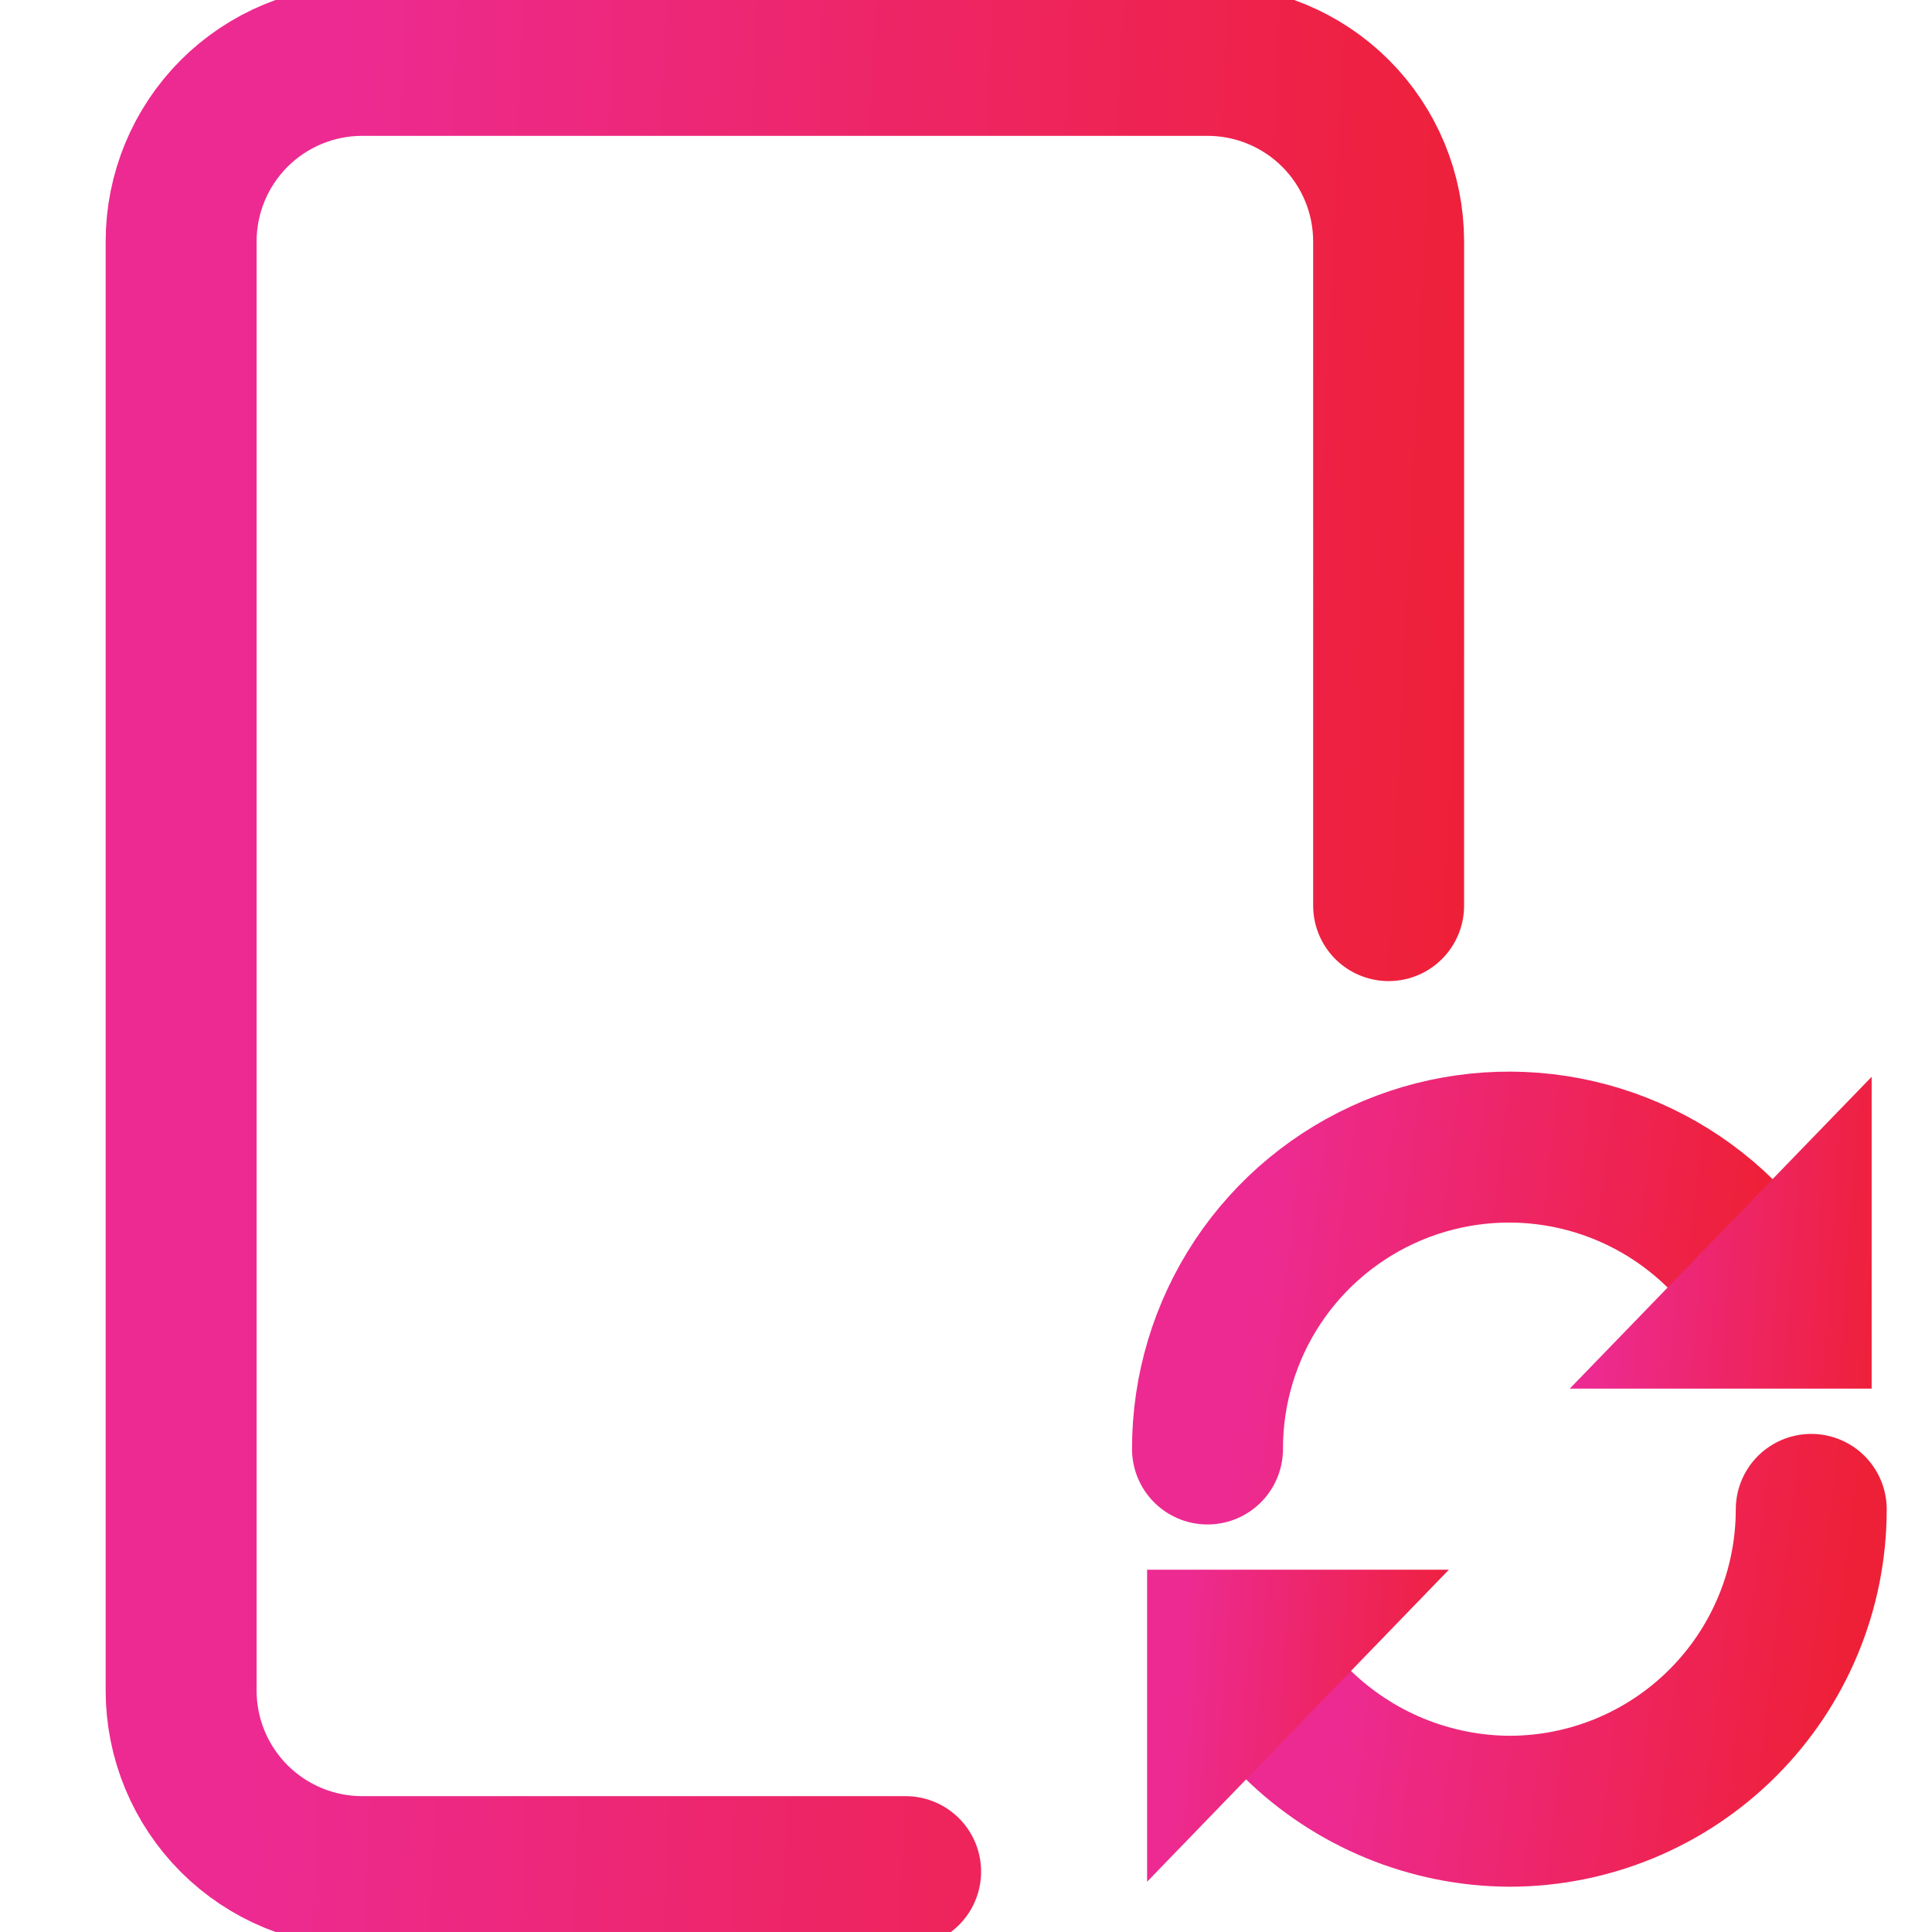
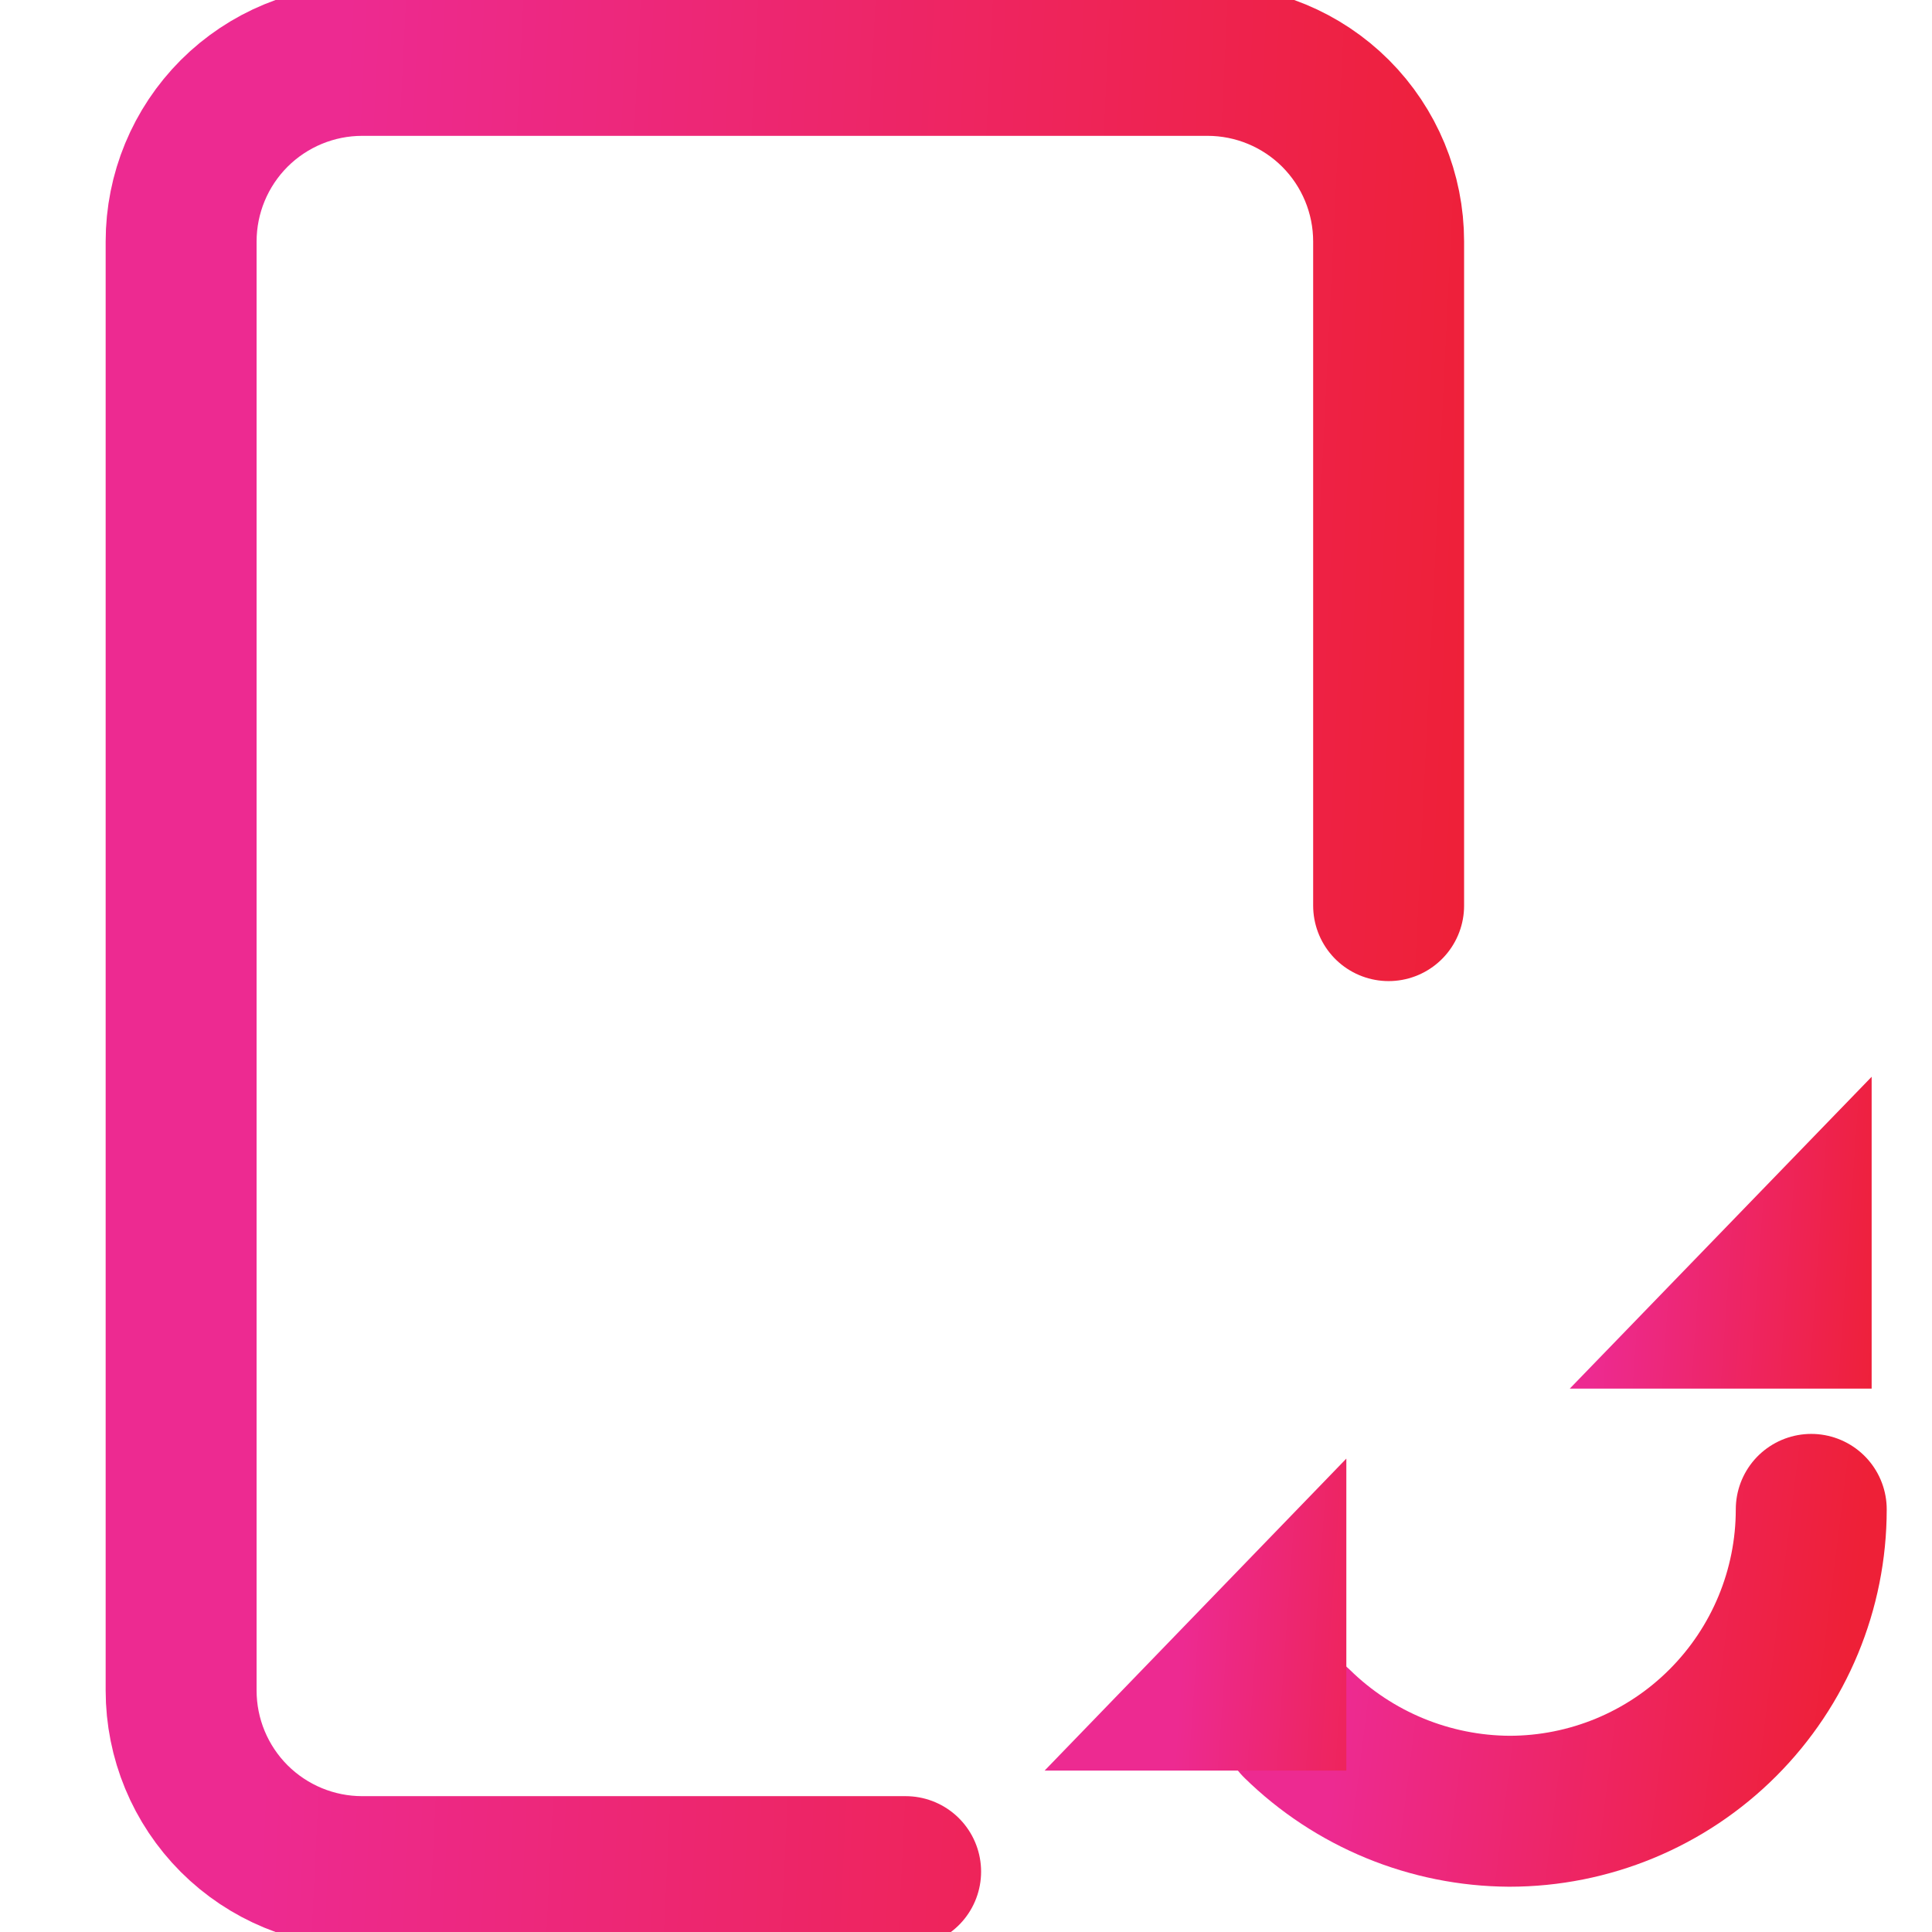
<svg xmlns="http://www.w3.org/2000/svg" width="40" height="40" viewBox="0 0 40 40" fill="none">
  <g clip-path="url(#clip0_2525_77636)">
    <path d="M18.75 38.75H7.5C6.505 38.75 5.552 38.355 4.848 37.652C4.145 36.948 3.75 35.995 3.75 35V5C3.75 4.005 4.145 3.052 4.848 2.348C5.552 1.645 6.505 1.25 7.5 1.25H25C25.995 1.25 26.948 1.645 27.652 2.348C28.355 3.052 28.75 4.005 28.75 5V18.75" stroke="url(#paint0_linear_2525_77636)" stroke-width="3.125" stroke-linecap="round" stroke-linejoin="round" />
-     <path d="M35.625 25.546C34.748 24.682 33.635 24.096 32.425 23.862C31.216 23.629 29.965 23.759 28.829 24.235C27.693 24.711 26.724 25.512 26.042 26.538C25.361 27.564 24.998 28.768 25 30" stroke="url(#paint1_linear_2525_77636)" stroke-width="3.125" stroke-linecap="round" stroke-linejoin="round" />
    <path d="M26.857 35.691C28.031 36.842 29.606 37.491 31.25 37.5C32.907 37.5 34.497 36.842 35.669 35.669C36.841 34.497 37.5 32.908 37.5 31.25" stroke="url(#paint2_linear_2525_77636)" stroke-width="3.125" stroke-linecap="round" stroke-linejoin="round" />
    <path d="M37.188 27.187H36.188L37.188 26.154V27.187Z" stroke="url(#paint3_linear_2525_77636)" stroke-width="3.125" />
-     <path d="M26.312 34.062L25.312 35.096V34.062H26.312Z" stroke="url(#paint4_linear_2525_77636)" stroke-width="3.125" />
+     <path d="M26.312 34.062L25.312 35.096H26.312Z" stroke="url(#paint4_linear_2525_77636)" stroke-width="3.125" />
  </g>
  <defs>
    <linearGradient id="paint0_linear_2525_77636" x1="7.002" y1="3.767" x2="31.257" y2="4.95" gradientUnits="userSpaceOnUse">
      <stop stop-color="#ED2A91" />
      <stop offset="1" stop-color="#EE2037" />
    </linearGradient>
    <linearGradient id="paint1_linear_2525_77636" x1="26.382" y1="24.169" x2="36.558" y2="25.434" gradientUnits="userSpaceOnUse">
      <stop stop-color="#ED2A91" />
      <stop offset="1" stop-color="#EE2037" />
    </linearGradient>
    <linearGradient id="paint2_linear_2525_77636" x1="28.242" y1="31.669" x2="38.434" y2="32.939" gradientUnits="userSpaceOnUse">
      <stop stop-color="#ED2A91" />
      <stop offset="1" stop-color="#EE2037" />
    </linearGradient>
    <linearGradient id="paint3_linear_2525_77636" x1="33.313" y1="22.726" x2="39.361" y2="23.154" gradientUnits="userSpaceOnUse">
      <stop stop-color="#ED2A91" />
      <stop offset="1" stop-color="#EE2037" />
    </linearGradient>
    <linearGradient id="paint4_linear_2525_77636" x1="24.563" y1="32.933" x2="30.611" y2="33.362" gradientUnits="userSpaceOnUse">
      <stop stop-color="#ED2A91" />
      <stop offset="1" stop-color="#EE2037" />
    </linearGradient>
    <clipPath id="clip0_2525_77636">
      <rect width="40" height="40" fill="white" />
    </clipPath>
  </defs>
</svg>